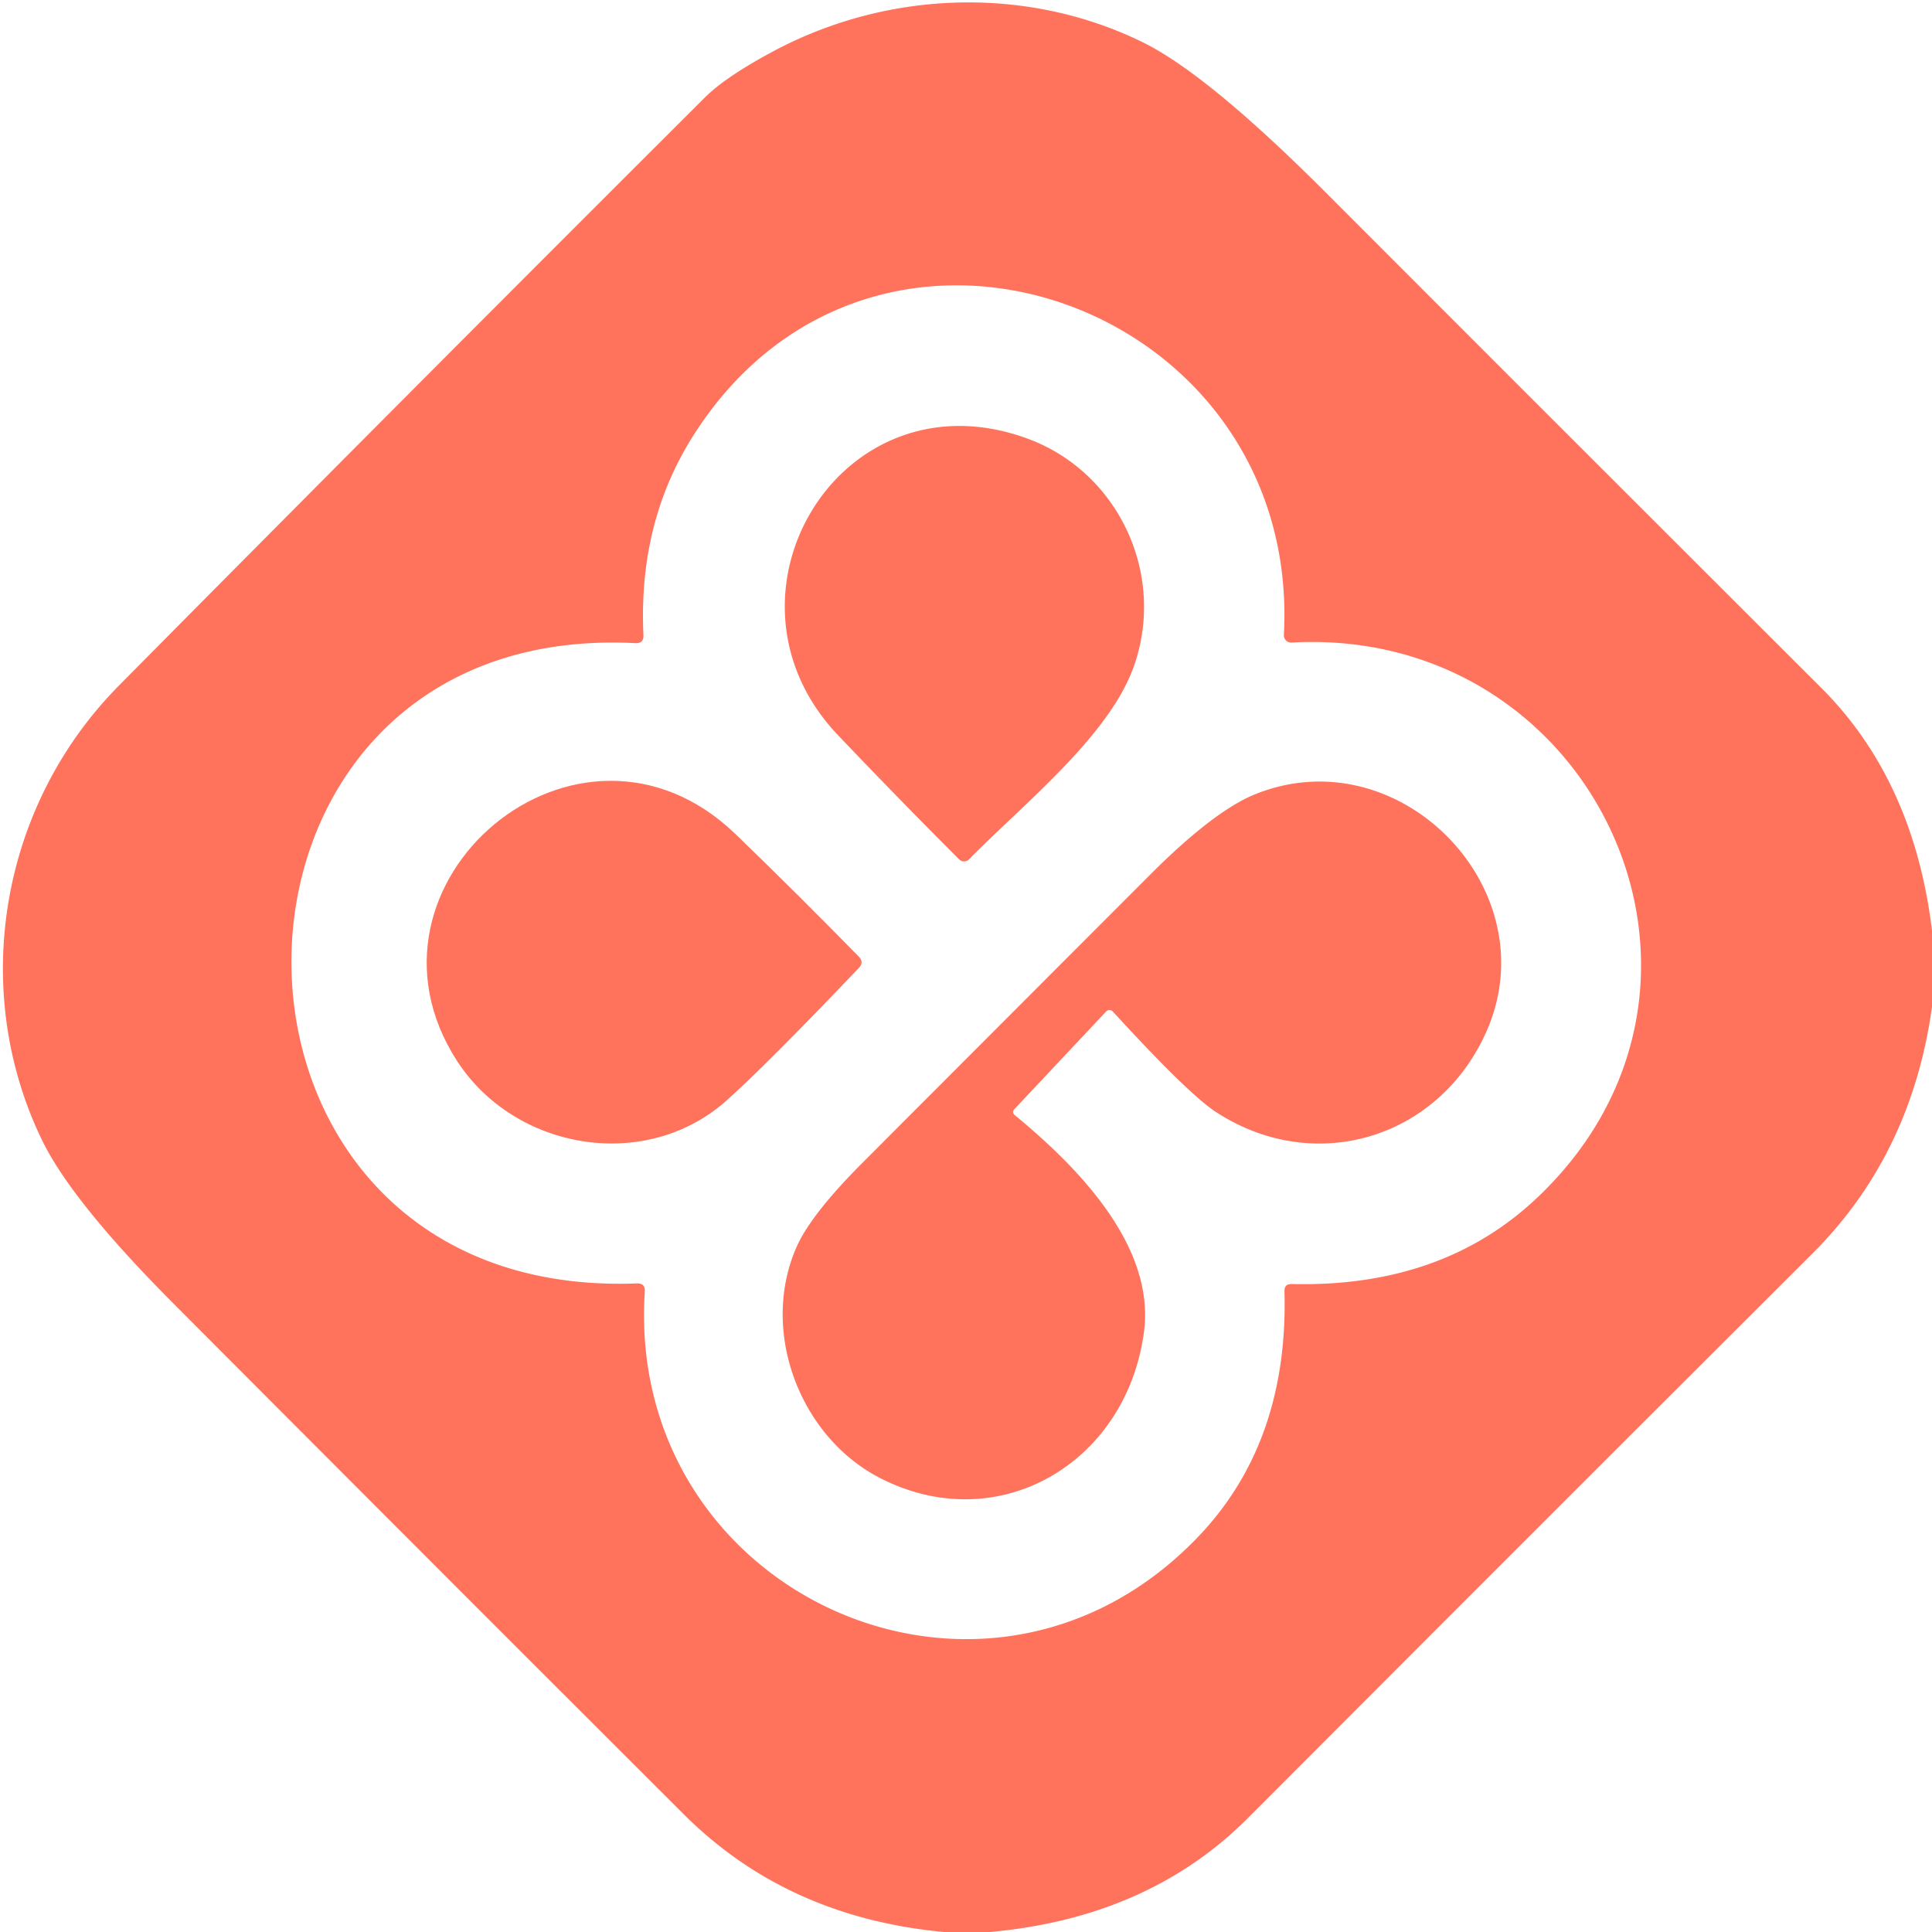
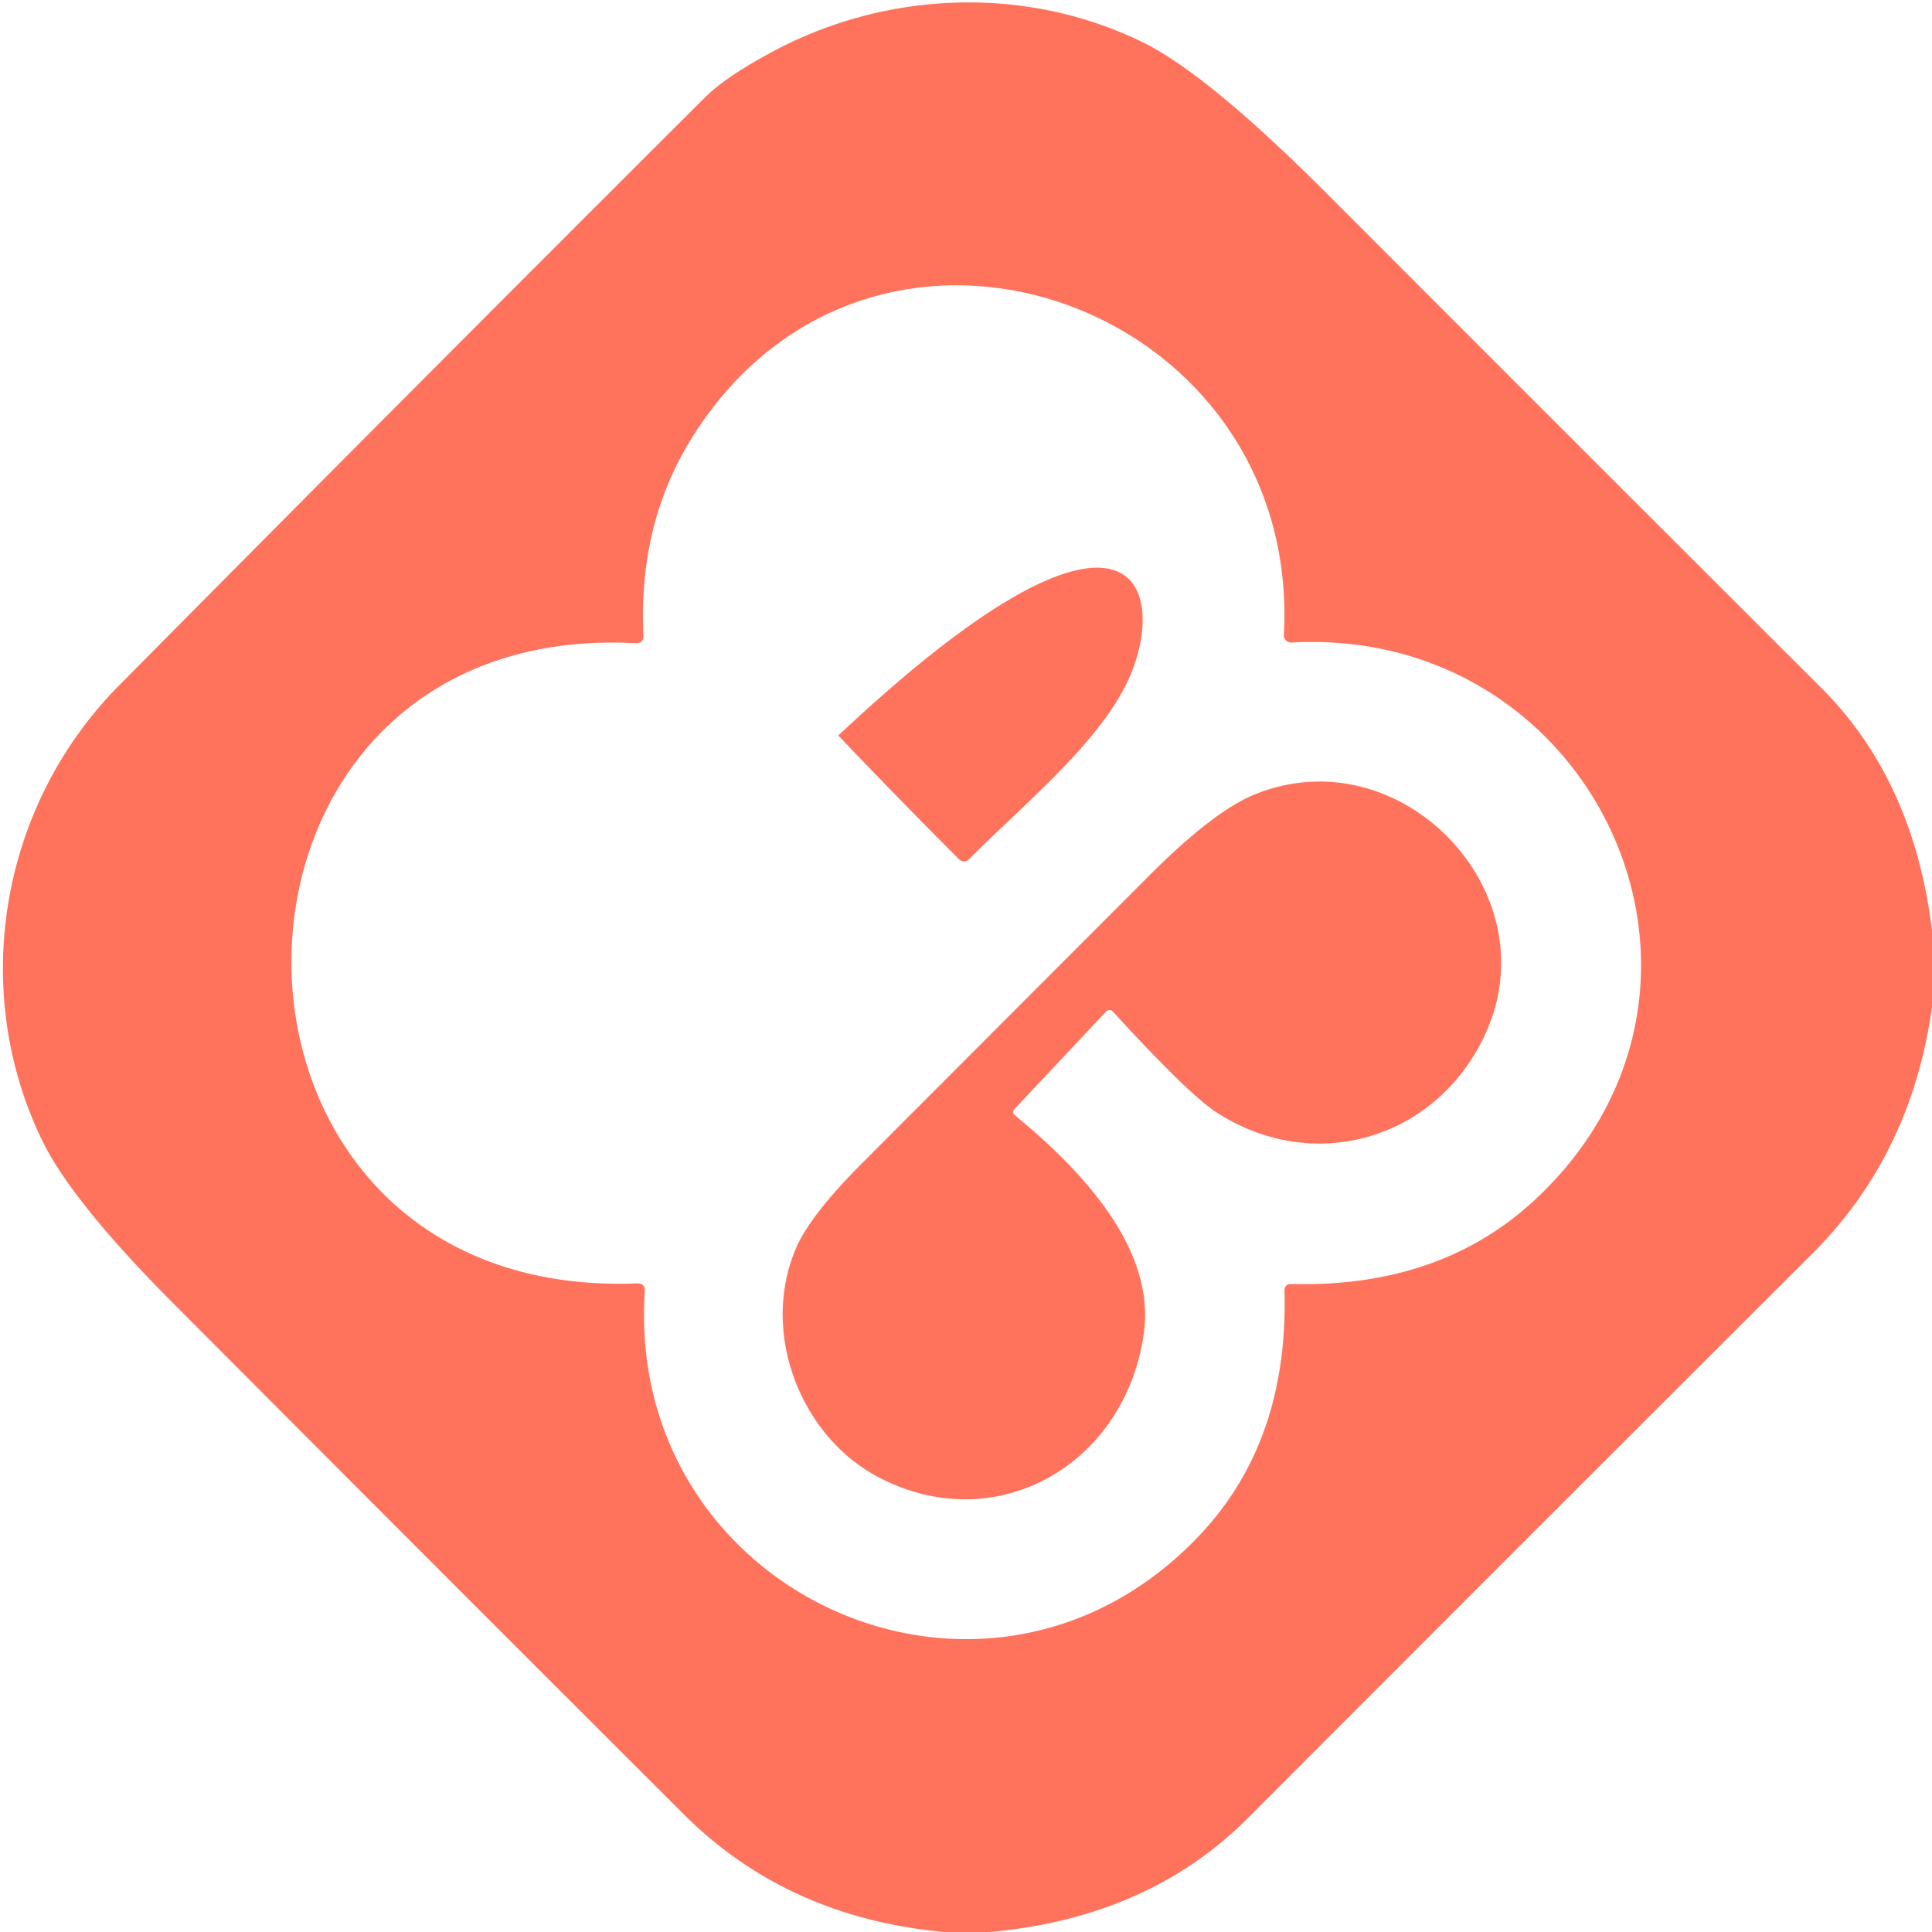
<svg xmlns="http://www.w3.org/2000/svg" version="1.1" viewBox="0.00 0.00 128.00 128.00">
  <path fill="#ff735d" d="   M 128.00 61.65   L 128.00 66.71   Q 126.64 76.51 120.07 83.06   Q 101.36 101.73 82.69 120.44   Q 76.10 127.05 65.59 128.00   L 62.53 128.00   Q 52.14 127.03 45.30 120.20   Q 28.39 103.32 11.52 86.39   Q 4.77 79.62 2.79 75.55   C -2.02 65.64 -0.05 53.42 7.90 45.40   Q 27.24 25.87 46.71 6.45   Q 48.12 5.05 51.36 3.33   C 59.06 -0.73 68.25 -0.88 75.75 2.82   Q 80.02 4.93 87.85 12.77   Q 104.25 29.19 120.67 45.58   Q 126.79 51.69 128.00 61.65   Z   M 85.58 85.07   Q 95.52 85.31 101.80 79.39   C 116.76 65.30 105.70 41.46 85.57 42.57   A 0.48 0.48 0.0 0 1 85.06 42.06   C 86.24 20.07 57.93 9.90 45.92 28.88   Q 42.28 34.63 42.63 42.07   Q 42.66 42.64 42.09 42.61   C 11.84 41.06 11.55 86.20 42.20 85.03   Q 42.75 85.01 42.72 85.56   C 41.41 105.53 65.20 116.47 79.28 101.92   Q 85.37 95.64 85.10 85.55   Q 85.08 85.06 85.58 85.07   Z" />
-   <path fill="#ff735d" d="   M 55.54 48.73   C 46.71 39.48 55.69 24.54 68.05 29.05   C 74.12 31.26 77.31 38.11 75.09 44.23   C 73.43 48.79 67.89 53.19 64.20 56.93   A 0.46 0.46 0.0 0 1 63.55 56.94   Q 59.56 52.95 55.54 48.73   Z" />
-   <path fill="#ff735d" d="   M 30.26 70.26   C 22.71 58.50 38.34 45.26 48.73 55.26   Q 52.87 59.26 56.90 63.38   Q 57.26 63.75 56.91 64.12   Q 50.82 70.51 48.15 72.90   C 42.77 77.71 34.08 76.20 30.26 70.26   Z" />
+   <path fill="#ff735d" d="   M 55.54 48.73   C 74.12 31.26 77.31 38.11 75.09 44.23   C 73.43 48.79 67.89 53.19 64.20 56.93   A 0.46 0.46 0.0 0 1 63.55 56.94   Q 59.56 52.95 55.54 48.73   Z" />
  <path fill="#ff735d" d="   M 67.22 73.47   Q 67.01 73.69 67.24 73.89   Q 76.67 81.62 75.79 88.25   C 74.64 96.93 66.15 101.94 58.32 97.93   C 53.00 95.21 50.30 88.19 52.79 82.58   Q 53.74 80.46 57.06 77.12   Q 66.63 67.53 76.20 57.95   Q 80.43 53.72 83.16 52.62   C 92.70 48.77 102.58 58.88 98.52 68.25   C 95.40 75.42 87.13 77.95 80.57 73.68   Q 78.74 72.49 73.73 67.02   A 0.30 0.29 45.7 0 0 73.29 67.01   L 67.22 73.47   Z" />
</svg>